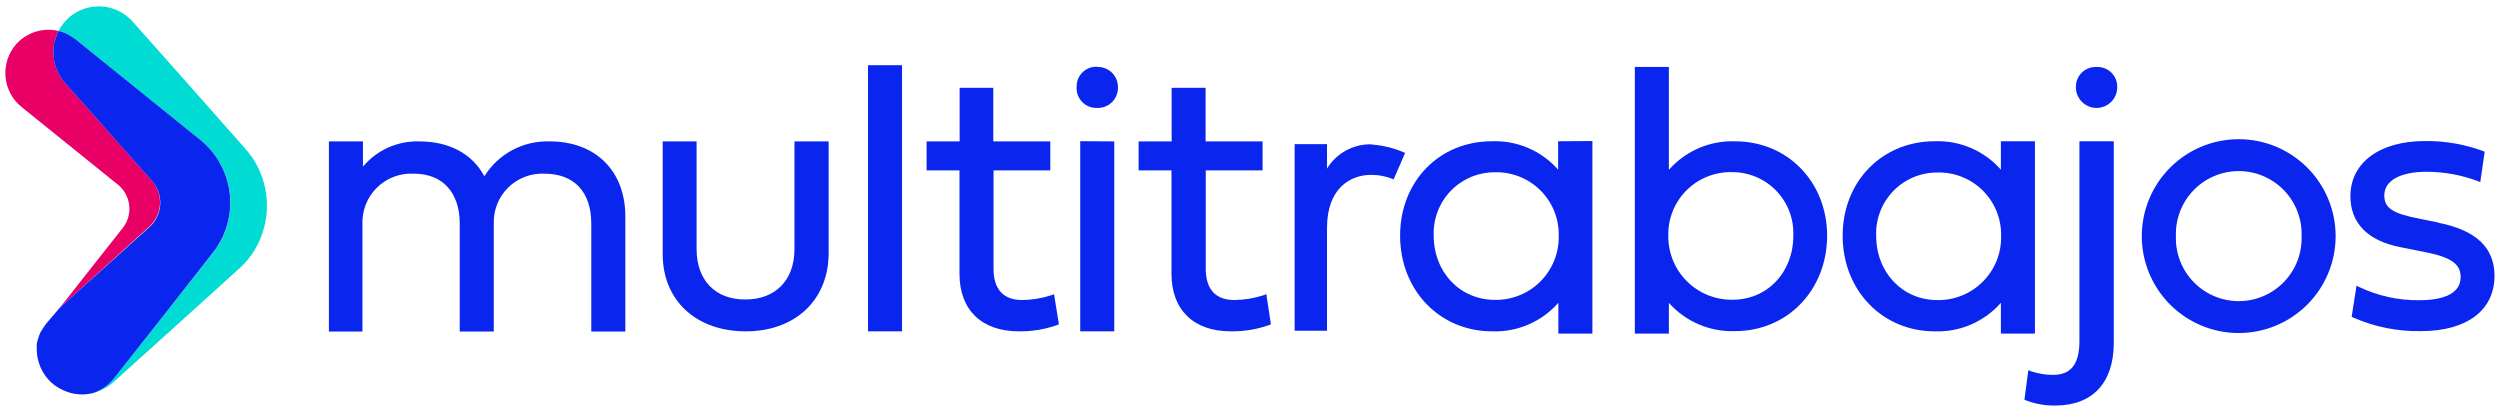
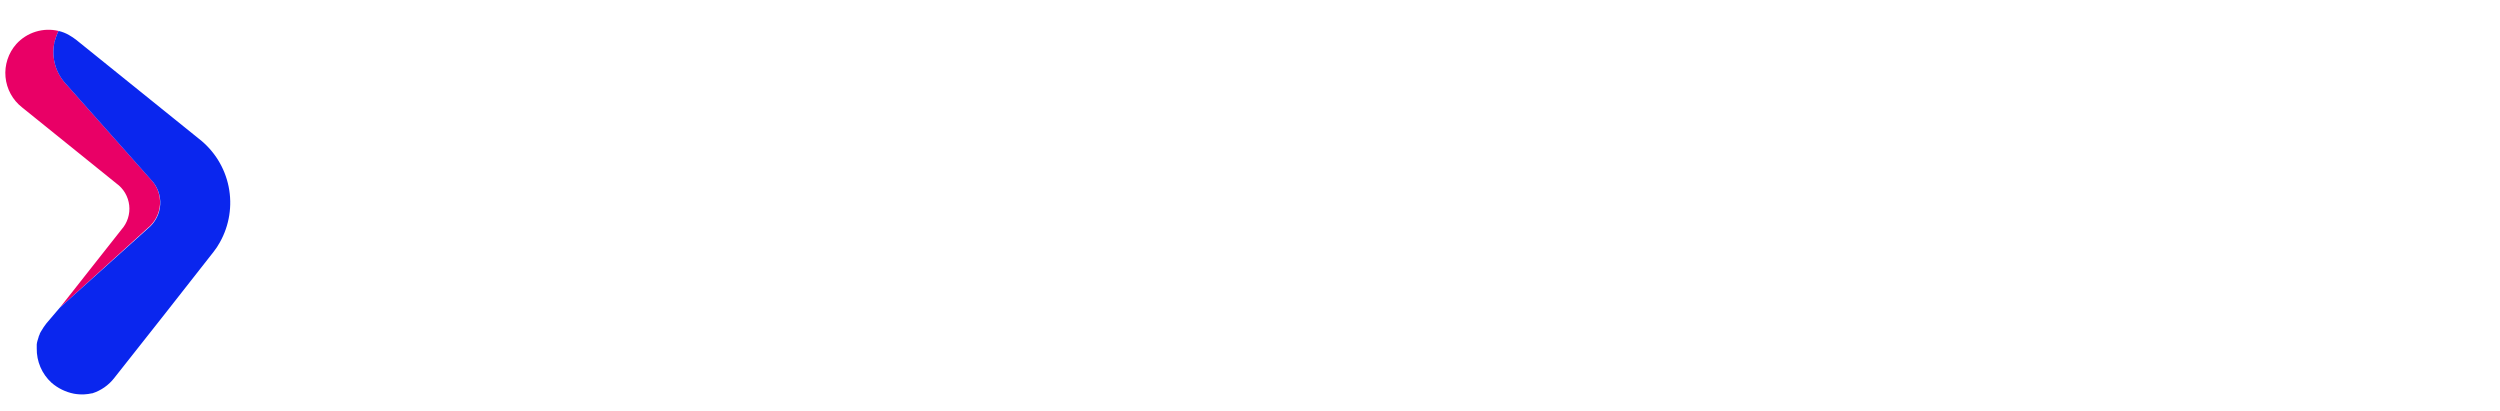
<svg xmlns="http://www.w3.org/2000/svg" width="614" height="101" viewBox="0 0 614 101" fill="none">
-   <path d="M60.913 63.715C60.305 64.479 59.628 65.187 58.891 65.828C53.749 70.511 48.584 75.183 43.395 79.843C38.284 84.448 33.136 89.072 28.025 93.713C26.526 95.091 24.697 96.061 22.715 96.531C24.866 95.849 26.757 94.525 28.134 92.738C32.197 87.609 36.225 82.461 40.288 77.35L52.533 61.818C53.103 61.098 53.61 60.331 54.05 59.525C56.382 55.365 57.139 50.505 56.184 45.833C55.229 41.161 52.626 36.989 48.849 34.077L18.724 9.822C18.153 9.375 17.549 8.97 16.918 8.612C16.119 8.147 15.255 7.806 14.354 7.601C15.093 6.219 16.093 4.992 17.297 3.989C19.272 2.42 21.72 1.565 24.242 1.565C26.764 1.565 29.211 2.42 31.186 3.989C31.775 4.461 32.32 4.987 32.811 5.56C41.878 15.746 50.908 25.938 59.902 36.136C63.358 39.843 65.363 44.672 65.549 49.737C65.735 54.802 64.089 59.764 60.913 63.715Z" fill="#00DCD4" />
  <path d="M36.243 56.039L14.661 75.616C19.694 69.199 24.751 62.787 29.832 56.382C30.55 55.579 31.09 54.634 31.418 53.608C31.746 52.582 31.854 51.499 31.735 50.428C31.615 49.358 31.271 48.325 30.726 47.396C30.18 46.468 29.445 45.665 28.567 45.04L5.432 26.384C4.278 25.482 3.32 24.354 2.619 23.068C1.917 21.782 1.486 20.367 1.352 18.908C1.219 17.45 1.385 15.979 1.841 14.587C2.298 13.195 3.034 11.912 4.005 10.816C5.289 9.398 6.931 8.352 8.758 7.787C10.585 7.221 12.53 7.157 14.39 7.601C14.164 8.037 13.971 8.49 13.812 8.955C13.733 9.129 13.672 9.311 13.631 9.497C13.549 9.708 13.482 9.926 13.433 10.147C13.433 10.346 13.433 10.527 13.306 10.725C12.989 12.451 13.073 14.227 13.552 15.915C14.031 17.603 14.893 19.158 16.07 20.46L36.929 43.938C37.738 44.748 38.366 45.719 38.774 46.788C39.181 47.857 39.358 49 39.294 50.142C39.229 51.284 38.923 52.4 38.398 53.416C37.872 54.432 37.138 55.326 36.243 56.039Z" fill="#E90066" />
  <path d="M53.995 59.524C53.556 60.33 53.048 61.098 52.478 61.818L40.233 77.422C36.17 82.533 32.142 87.681 28.079 92.81C26.702 94.597 24.811 95.921 22.661 96.603H22.552C21.958 96.736 21.354 96.821 20.746 96.855C19.882 96.9 19.015 96.845 18.164 96.693C16.116 96.289 14.21 95.355 12.637 93.984C11.472 92.914 10.547 91.609 9.924 90.155C9.302 88.701 8.995 87.131 9.025 85.549C9.007 85.231 9.007 84.911 9.025 84.592C9.025 84.303 9.133 84.032 9.188 83.743C9.271 83.407 9.373 83.075 9.495 82.75C9.495 82.551 9.657 82.353 9.729 82.172C9.726 82.136 9.726 82.1 9.729 82.064C9.834 81.812 9.961 81.57 10.109 81.341C10.492 80.665 10.926 80.019 11.409 79.409L14.642 75.616L36.314 56.129C37.206 55.416 37.938 54.523 38.462 53.509C38.986 52.494 39.29 51.381 39.355 50.241C39.42 49.101 39.243 47.96 38.838 46.893C38.432 45.826 37.806 44.856 37.001 44.047L16.141 20.568C14.935 19.261 14.051 17.691 13.559 15.982C13.067 14.273 12.98 12.473 13.305 10.725C13.305 10.526 13.396 10.346 13.432 10.147C13.481 9.926 13.548 9.708 13.63 9.497C13.672 9.31 13.732 9.129 13.811 8.955C13.97 8.49 14.163 8.037 14.389 7.601C15.29 7.806 16.155 8.147 16.954 8.612C17.585 8.97 18.189 9.374 18.76 9.822L48.848 34.077C52.616 36.996 55.209 41.172 56.154 45.844C57.099 50.515 56.333 55.371 53.995 59.524Z" fill="#0A26EE" />
-   <path d="M153.581 53.149V81.431H145.219V54.937C145.219 47.117 141.01 42.656 133.697 42.656C132.068 42.581 130.441 42.842 128.918 43.423C127.394 44.004 126.007 44.892 124.841 46.032C123.675 47.172 122.757 48.54 122.143 50.05C121.528 51.56 121.232 53.181 121.271 54.81V81.431H112.909V54.937C112.909 47.243 108.701 42.656 101.657 42.656C99.991 42.561 98.323 42.816 96.761 43.404C95.199 43.993 93.777 44.901 92.586 46.071C91.396 47.241 90.463 48.647 89.848 50.199C89.233 51.75 88.949 53.413 89.015 55.081V81.431H80.779V34.727H89.141V40.922C90.826 38.916 92.941 37.317 95.331 36.244C97.72 35.172 100.321 34.653 102.939 34.727C110.326 34.727 115.98 37.743 118.959 43.288C120.64 40.59 122.999 38.38 125.8 36.878C128.601 35.376 131.748 34.635 134.924 34.727C146.231 34.691 153.581 41.933 153.581 53.149ZM195.12 34.727V61.168C195.12 68.807 190.478 73.557 183.02 73.557C175.56 73.557 171.082 68.717 171.082 61.168V34.727H162.756V62.414C162.756 73.756 170.937 81.377 183.145 81.377C195.355 81.377 203.518 73.647 203.518 62.125V34.727H195.12ZM213.181 16.017V81.377H221.542V16.017H213.181ZM258.873 72.239L258.241 72.492C255.91 73.264 253.473 73.666 251.017 73.684C246.43 73.684 244.009 71.029 244.009 66.008V41.843H257.952V34.727H243.955V21.561H235.684V34.727H227.574V41.843H235.648V67.236C235.648 76.104 241.066 81.377 250.24 81.377C253.45 81.418 256.641 80.893 259.668 79.824L260.066 79.644L258.873 72.239ZM269.457 16.396C268.787 16.365 268.118 16.474 267.492 16.716C266.867 16.959 266.3 17.329 265.825 17.803C265.351 18.277 264.981 18.845 264.739 19.471C264.497 20.096 264.387 20.765 264.418 21.435C264.385 22.107 264.492 22.779 264.733 23.407C264.974 24.035 265.343 24.607 265.818 25.084C266.291 25.562 266.86 25.935 267.487 26.181C268.114 26.426 268.785 26.538 269.457 26.51C270.132 26.535 270.804 26.421 271.434 26.175C272.062 25.93 272.635 25.557 273.114 25.081C273.592 24.605 273.969 24.036 274.219 23.409C274.47 22.782 274.588 22.11 274.568 21.435C274.578 20.767 274.452 20.103 274.198 19.485C273.942 18.868 273.565 18.308 273.086 17.842C272.607 17.375 272.039 17.011 271.415 16.772C270.791 16.532 270.124 16.423 269.457 16.45V16.396ZM265.303 34.673V81.377H273.665V34.727L265.303 34.673ZM311.014 72.239L310.364 72.492C308.033 73.264 305.595 73.666 303.139 73.684C298.552 73.684 296.132 71.029 296.132 66.008V41.843H310.092V34.727H296.095V21.561H287.752V34.727H279.643V41.843H287.716V67.236C287.716 76.104 293.134 81.377 302.308 81.377C305.518 81.418 308.709 80.893 311.736 79.824L312.134 79.644L311.014 72.239ZM391.094 34.637V81.937H382.732V74.37C380.711 76.669 378.204 78.49 375.393 79.702C372.582 80.914 369.537 81.486 366.477 81.377C353.583 81.377 343.866 71.282 343.866 57.899C343.866 44.516 353.492 34.691 366.423 34.691C369.479 34.576 372.524 35.142 375.335 36.348C378.147 37.553 380.654 39.369 382.677 41.662V34.691L391.094 34.637ZM382.822 57.845C382.859 55.784 382.48 53.737 381.704 51.827C380.928 49.918 379.774 48.185 378.311 46.734C376.848 45.282 375.106 44.142 373.19 43.382C371.274 42.623 369.224 42.259 367.164 42.313C365.143 42.299 363.14 42.695 361.276 43.477C359.412 44.259 357.727 45.41 356.321 46.862C354.915 48.314 353.818 50.035 353.095 51.923C352.373 53.811 352.041 55.825 352.12 57.845C352.12 66.875 358.585 73.647 367.164 73.647C369.237 73.682 371.297 73.298 373.218 72.517C375.139 71.737 376.883 70.577 378.345 69.106C379.807 67.635 380.957 65.885 381.726 63.959C382.497 62.033 382.869 59.972 382.822 57.899V57.845ZM448.743 57.845C448.743 71.209 439.026 81.323 426.132 81.323C423.078 81.432 420.04 80.867 417.231 79.669C414.421 78.47 411.91 76.667 409.876 74.388V81.937H401.515V16.432H409.876V41.717C411.898 39.417 414.404 37.596 417.216 36.384C420.026 35.172 423.072 34.6 426.132 34.709C439.026 34.691 448.743 44.678 448.743 57.935V57.845ZM440.435 57.845C440.516 55.823 440.186 53.806 439.465 51.915C438.744 50.024 437.648 48.299 436.241 46.844C434.835 45.389 433.149 44.234 431.284 43.449C429.419 42.664 427.415 42.265 425.391 42.276C423.328 42.225 421.276 42.592 419.359 43.355C417.442 44.117 415.699 45.261 414.236 46.716C412.773 48.17 411.619 49.907 410.845 51.819C410.071 53.732 409.692 55.782 409.733 57.845C409.703 59.914 410.088 61.968 410.864 63.887C411.638 65.806 412.789 67.551 414.248 69.019C415.706 70.488 417.442 71.65 419.356 72.439C421.27 73.227 423.321 73.626 425.391 73.611C433.97 73.702 440.435 66.929 440.435 57.935V57.845ZM499.782 34.691V81.937H491.42V74.37C489.399 76.669 486.892 78.49 484.081 79.702C481.27 80.914 478.224 81.486 475.166 81.377C462.27 81.377 452.554 71.282 452.554 57.899C452.554 44.516 462.27 34.691 475.166 34.691C478.222 34.576 481.266 35.142 484.077 36.348C486.888 37.553 489.397 39.369 491.42 41.662V34.691H499.782ZM491.474 57.899C491.511 55.838 491.131 53.791 490.355 51.882C489.58 49.972 488.426 48.239 486.962 46.788C485.5 45.336 483.757 44.196 481.841 43.437C479.925 42.677 477.876 42.313 475.816 42.367C473.797 42.355 471.795 42.753 469.934 43.536C468.072 44.319 466.389 45.471 464.985 46.923C463.581 48.374 462.485 50.095 461.764 51.981C461.042 53.868 460.711 55.881 460.789 57.899C460.789 66.929 467.255 73.702 475.816 73.702C477.893 73.737 479.957 73.35 481.883 72.567C483.807 71.783 485.554 70.618 487.017 69.141C488.48 67.665 489.628 65.908 490.394 63.976C491.16 62.044 491.527 59.977 491.474 57.899ZM510.708 34.691V83.725C510.708 89.414 508.65 92.069 504.242 92.069C502.401 92.07 500.571 91.771 498.824 91.184L498.156 90.931L497.199 98.156L497.56 98.318C499.862 99.209 502.316 99.644 504.785 99.6C513.923 99.6 519.142 94.002 519.142 84.231V34.691H510.708ZM514.917 16.45C514.249 16.417 513.582 16.523 512.957 16.761C512.333 16.998 511.765 17.363 511.288 17.831C510.81 18.3 510.436 18.861 510.187 19.482C509.938 20.102 509.821 20.767 509.841 21.435C509.841 22.781 510.376 24.072 511.327 25.023C512.28 25.975 513.57 26.51 514.917 26.51C516.262 26.51 517.553 25.975 518.505 25.023C519.457 24.072 519.991 22.781 519.991 21.435C520.012 20.767 519.894 20.102 519.645 19.482C519.397 18.861 519.022 18.3 518.545 17.831C518.069 17.363 517.5 16.998 516.875 16.761C516.251 16.523 515.584 16.417 514.917 16.45ZM573.631 57.989C573.631 64.302 571.123 70.357 566.659 74.821C562.194 79.285 556.14 81.793 549.827 81.793C543.514 81.793 537.459 79.285 532.995 74.821C528.532 70.357 526.023 64.302 526.023 57.989C526.023 51.676 528.532 45.621 532.995 41.157C537.459 36.693 543.514 34.185 549.827 34.185C556.14 34.185 562.194 36.693 566.659 41.157C571.123 45.621 573.631 51.676 573.631 57.989ZM565.269 57.989C565.34 55.918 564.993 53.854 564.25 51.92C563.506 49.985 562.381 48.221 560.94 46.73C559.5 45.24 557.775 44.055 555.867 43.246C553.959 42.437 551.908 42.019 549.836 42.019C547.764 42.019 545.712 42.437 543.805 43.246C541.898 44.055 540.172 45.24 538.733 46.73C537.292 48.221 536.167 49.985 535.423 51.92C534.679 53.854 534.333 55.918 534.404 57.989C534.333 60.06 534.679 62.124 535.423 64.058C536.167 65.993 537.292 67.758 538.733 69.248C540.172 70.738 541.898 71.923 543.805 72.732C545.712 73.542 547.764 73.959 549.836 73.959C551.908 73.959 553.959 73.542 555.867 72.732C557.775 71.923 559.5 70.738 560.94 69.248C562.381 67.758 563.506 65.993 564.25 64.058C564.993 62.124 565.34 60.06 565.269 57.989ZM598.843 54.648L594.292 53.727C587.609 52.444 585.587 51.108 585.587 48.002C585.587 44.39 589.398 42.186 596.061 42.186C600.311 42.204 604.524 42.975 608.506 44.462L609.156 44.733L610.239 37.256L609.842 37.093C605.28 35.42 600.452 34.588 595.592 34.637C584.449 34.637 577.261 39.947 577.261 48.182C577.261 54.81 581.523 59.145 589.597 60.716L595.303 61.854C601.914 63.118 604.334 64.798 604.334 68.049C604.334 72.745 598.771 73.738 594.093 73.738C589.031 73.775 584.023 72.67 579.447 70.505L578.76 70.162L577.568 77.801L577.948 77.982C583.188 80.296 588.871 81.436 594.599 81.323C605.851 81.323 612.659 76.23 612.659 67.688C612.605 60.806 608.144 56.544 598.843 54.702V54.648ZM336.967 35.45C334.761 35.374 332.575 35.886 330.634 36.933C328.691 37.98 327.062 39.525 325.914 41.41V35.395H317.967V81.233H325.914V55.948C325.914 46.376 331.512 42.945 336.75 42.945C338.609 42.932 340.452 43.295 342.168 44.01H342.294L345.094 37.563C342.511 36.395 339.74 35.698 336.913 35.504L336.967 35.45Z" fill="#0A26EE" />
</svg>